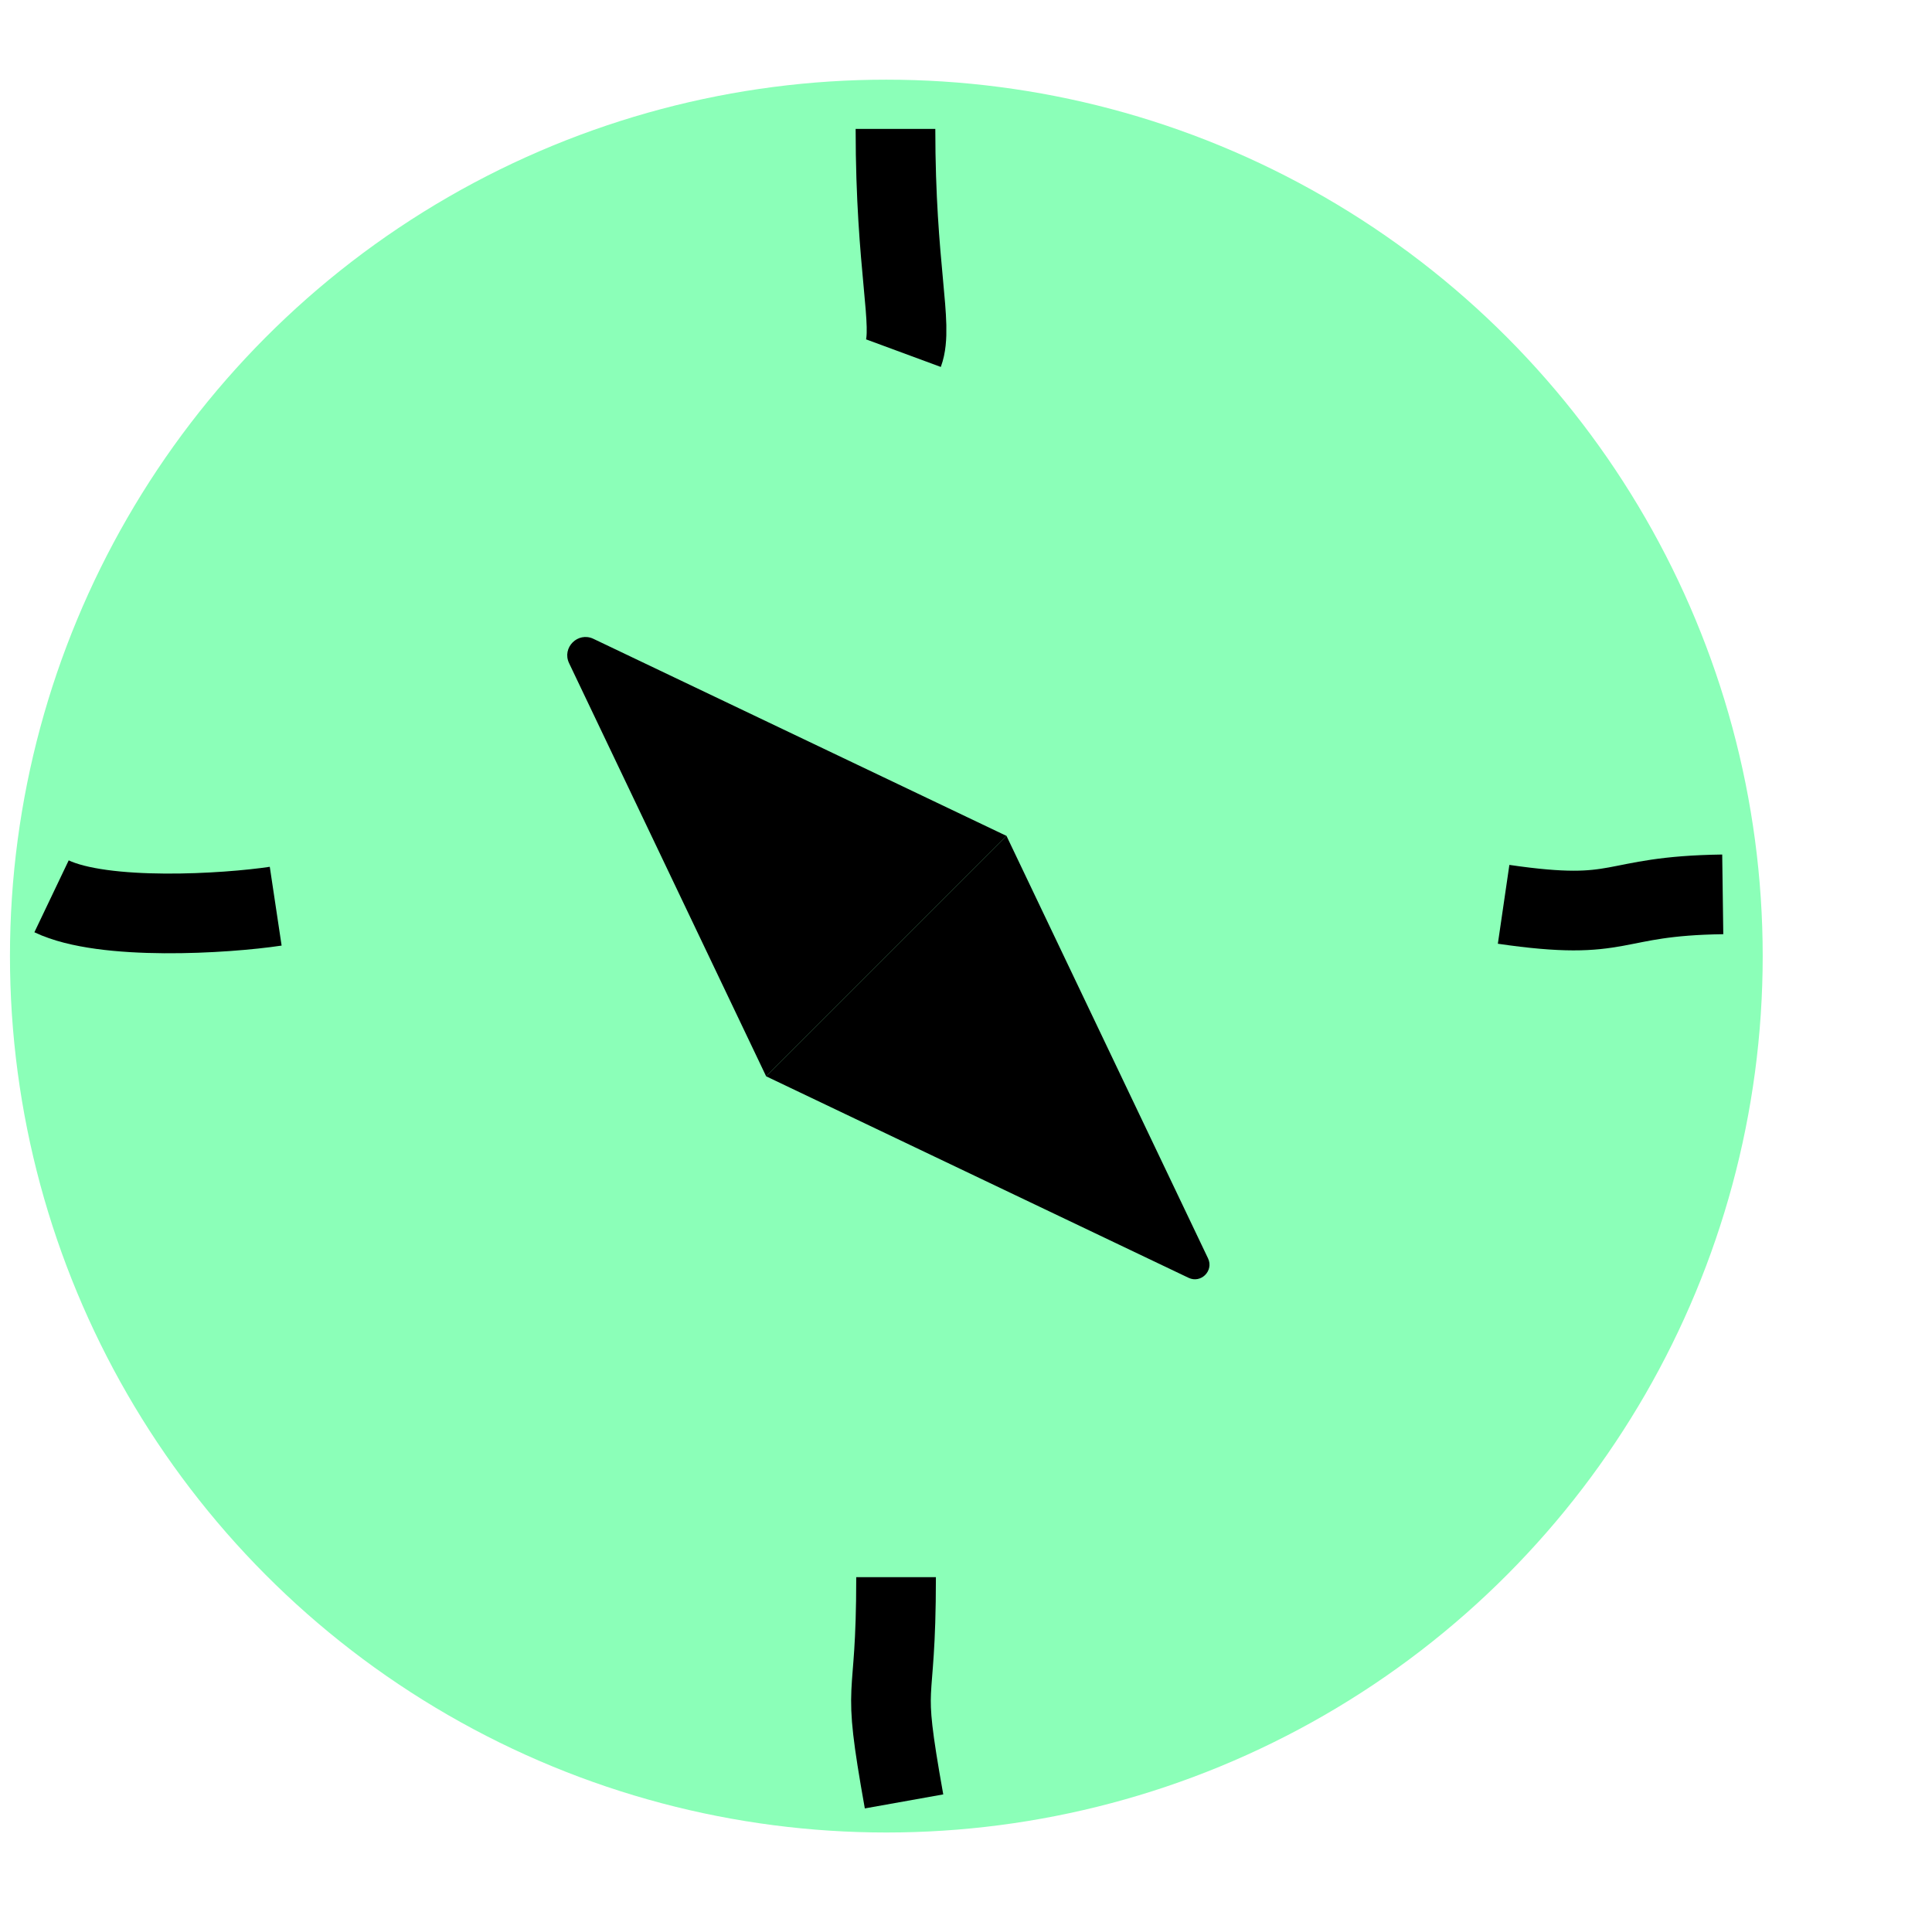
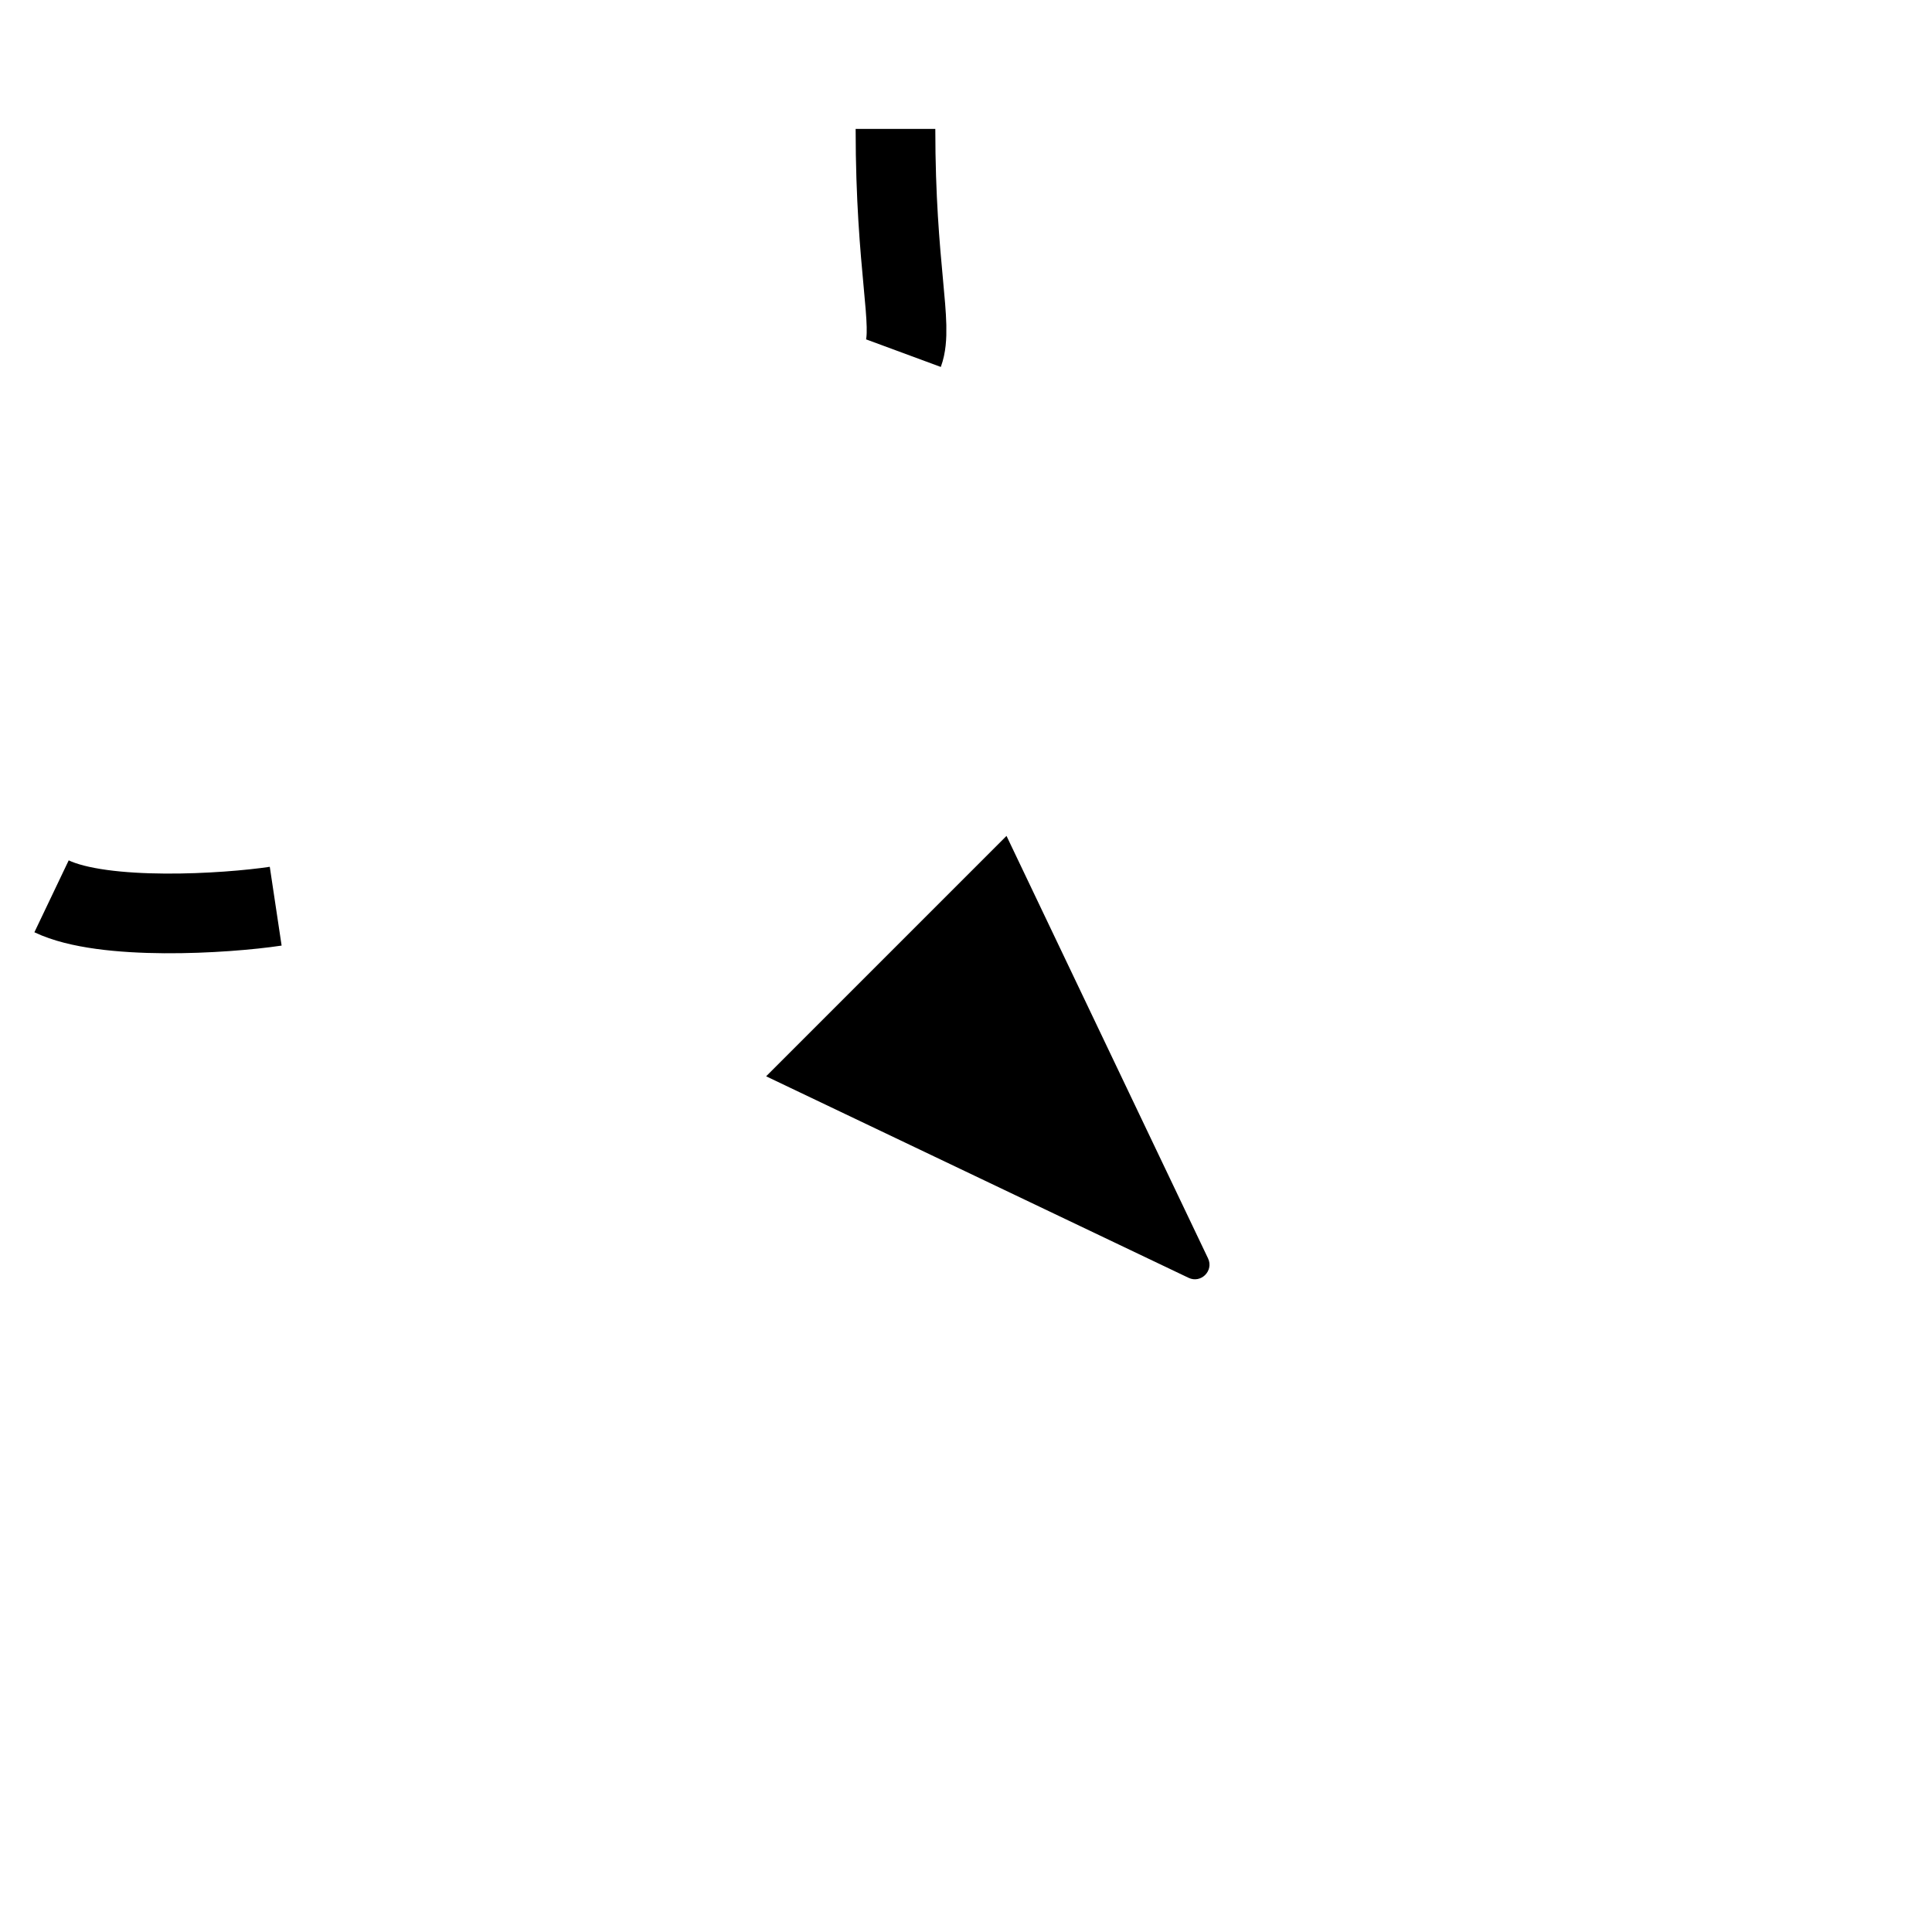
<svg xmlns="http://www.w3.org/2000/svg" width="97" height="96" viewBox="0 0 97 96" fill="none">
-   <circle cx="44.5" cy="48" r="44" fill="#8BFFB8" />
-   <path d="M28.572 33.294C28.2 32.515 29.014 31.701 29.794 32.072L50.535 41.967L38.466 54.036L28.572 33.294Z" fill="black" />
  <path d="M60.651 63.174C60.949 63.798 60.297 64.45 59.674 64.152L38.465 54.035L50.534 41.966L60.651 63.174Z" fill="black" />
-   <path d="M44.989 79.18C44.989 86.177 44.2 83.787 45.389 90.439" stroke="black" stroke-width="4" />
  <path d="M44.959 6.472C44.959 13.469 45.873 16.338 45.359 17.73" stroke="black" stroke-width="4" />
  <path d="M13.842 45.495C11.339 45.871 5.211 46.251 2.588 44.999" stroke="black" stroke-width="4" />
-   <path d="M86.494 44.901C80.684 44.98 81.647 46.301 75.492 45.401" stroke="black" stroke-width="4" />
</svg>